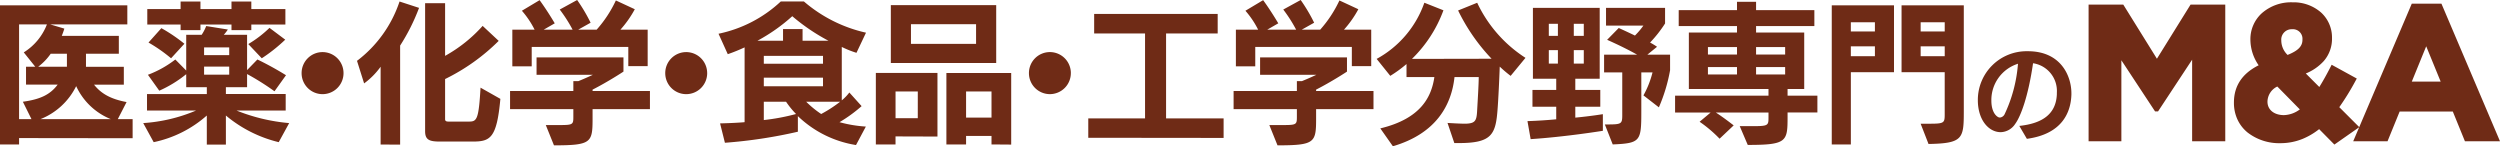
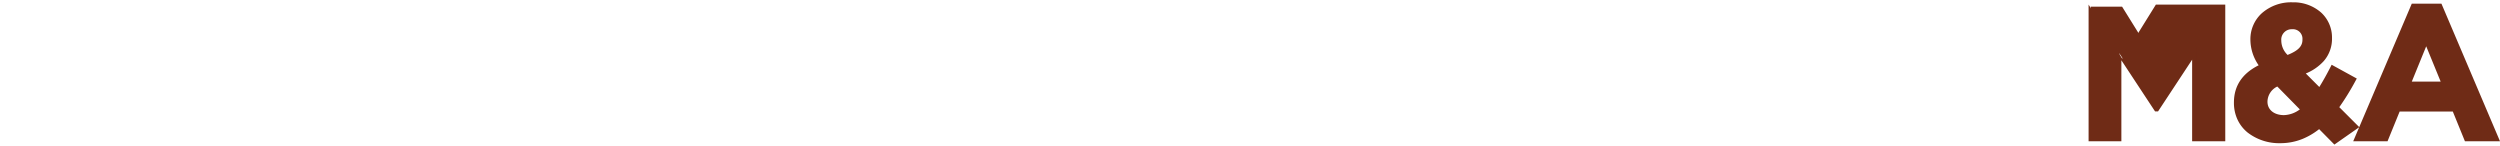
<svg xmlns="http://www.w3.org/2000/svg" width="594.456" height="34.776" viewBox="0 0 594.456 34.776">
  <g transform="translate(-445 395.068)">
-     <path d="M34.092,1.8V-2.736H30.564L32.652-6.8c-3.852-.72-6.084-2.052-7.74-4.14H32v-4.248H23v-3.1h7.812v-4.248H17.244c.216-.54.432-1.116.612-1.728l-3.384-1.008h18.36v-4.536H2.556V3.276H7.092V1.764ZM18.468-15.192h-6.84a13.644,13.644,0,0,0,2.988-3.1h3.852ZM10.044-2.736H7.092V-25.272h6.624a13.6,13.6,0,0,1-5.508,6.66l2.736,3.42h-2.2v4.248h7.524C14.508-8.6,12.2-7.452,7.992-6.876Zm2.124,0a16.066,16.066,0,0,0,8.5-7.848,15.435,15.435,0,0,0,8.244,7.848Zm58.248-22.5v-3.672h-8.1v-1.8H57.6v1.8H50.22v-1.8H45.5v1.8h-7.92v3.672H45.5V-23.9H50.22v-1.332H57.6V-23.9h4.716v-1.332ZM64.8-17.208a38.538,38.538,0,0,0,5.58-4.428l-3.744-2.808a26.649,26.649,0,0,1-5.04,3.852ZM46.4-20.664a38.253,38.253,0,0,0-5.472-3.708l-3.06,3.42a36.4,36.4,0,0,1,5.364,3.744ZM71.316-1.8A43.73,43.73,0,0,1,58.788-4.788h11.7V-8.712H56.268v-1.62h5.04v-3.132a60.432,60.432,0,0,1,6.516,4.1l2.736-3.816a72.671,72.671,0,0,0-6.8-3.744L61.308-14.4v-8.388H55.764a9.635,9.635,0,0,0,.972-1.26l-5.148-.828a10.89,10.89,0,0,1-1.08,2.088H46.836v8.5L44.244-16.92a24.8,24.8,0,0,1-6.516,3.636l2.7,3.78a28.276,28.276,0,0,0,6.408-3.924v3.1h4.9v1.62H37.512v3.924H49.176A38.634,38.634,0,0,1,36.612-1.8L39.1,2.736A27.5,27.5,0,0,0,51.732-3.6V3.312h4.536V-3.6A30.774,30.774,0,0,0,68.832,2.736ZM57.06-17.964H51.084V-19.8H57.06Zm0,4.644H51.084v-1.908H57.06Zm27.18-.36a4.993,4.993,0,0,0-5-5,4.986,4.986,0,0,0-4.968,5,4.986,4.986,0,0,0,4.968,5A4.993,4.993,0,0,0,84.24-13.68ZM114.876,2.592c4.212,0,5.8-.684,6.66-10.152l-4.716-2.664c-.432,7.632-.9,8.064-2.736,8.064h-4.9c-.324,0-.792-.036-.792-.54v-9.576a47.688,47.688,0,0,0,12.744-9.072l-3.816-3.564a34.178,34.178,0,0,1-8.928,7.128V-30.312h-4.752V.144c0,2.088,1.08,2.448,3.564,2.448ZM97.7,3.312V-20.232a47.309,47.309,0,0,0,4.5-8.964L97.56-30.708A29.277,29.277,0,0,1,87.444-16.6l1.692,5.364a17.762,17.762,0,0,0,3.924-3.96v18.5Zm58.86-18.648v-8.676h-6.48a25.042,25.042,0,0,0,3.42-4.86L149-30.96a28.7,28.7,0,0,1-4.572,6.948H140.04l2.952-1.656a39.653,39.653,0,0,0-3.2-5.4l-4.14,2.268a34.269,34.269,0,0,1,3.06,4.788h-6.876l2.628-1.512s-1.728-2.952-3.6-5.508l-4.212,2.52a21.429,21.429,0,0,1,3.024,4.5H124.38V-15.3h4.608v-4.608h22.968v4.572Zm.54,10.224v-4.32H143.46v-.324c3.744-1.908,7.344-4.284,7.344-4.284v-3.384H130.14v4.14h13.392s-1.836.864-3.456,1.512h-1.188v2.34H123.84v4.32h15.048v1.764c0,1.836-.036,2.016-3.168,2.016h-3.384l1.944,4.824c8.892,0,9.18-.648,9.18-6.372V-5.112Zm13.608-8.568a4.993,4.993,0,0,0-5-5,4.986,4.986,0,0,0-4.968,5,4.986,4.986,0,0,0,4.968,5A4.993,4.993,0,0,0,170.712-13.68ZM208.44-.972a30.756,30.756,0,0,1-6.264-1.044,34.113,34.113,0,0,0,5.256-3.816l-2.916-3.24a10.833,10.833,0,0,1-1.8,1.872V-19.908a23.546,23.546,0,0,0,3.492,1.4l2.268-4.788a34.02,34.02,0,0,1-14.76-7.416h-5.508a30.837,30.837,0,0,1-14.8,7.668l2.2,4.86a40.591,40.591,0,0,0,4-1.62V-2.016c-2.376.216-5.832.288-5.832.288l1.152,4.608A115.638,115.638,0,0,0,192.276.252V-3.456A25.793,25.793,0,0,0,206.1,3.42ZM193.392-21.384v-2.772h-4.644v2.772h-6.084a42.173,42.173,0,0,0,8.28-5.832,47.112,47.112,0,0,0,8.6,5.832Zm4.86,5.472H184.176v-1.872h14.076Zm0,5.364H184.176V-12.6h14.076Zm4.068,3.672a31.3,31.3,0,0,1-4.5,2.916,23.482,23.482,0,0,1-3.564-2.916Zm-12.852,0a20.645,20.645,0,0,0,2.376,2.916,50.972,50.972,0,0,1-7.668,1.44V-6.876Zm49.968-9.216V-29.844H214.38v13.752ZM243,3.312V-13.716H227.592V3.276h4.68V1.26h6.048V3.276ZM225.468,1.4v-15.12H210.816V3.276h4.68V1.368Zm9.18-22.032h-15.48v-4.68h15.48ZM238.32-3.1h-6.048V-9.324h6.048Zm-17.532.144H215.5V-9.324h5.292Zm36.4-10.728a4.993,4.993,0,0,0-5-5,4.986,4.986,0,0,0-4.968,5,4.986,4.986,0,0,0,4.968,5A4.993,4.993,0,0,0,257.184-13.68ZM293.508,1.728V-2.916h-13.68v-20.2H292.1v-4.644H262.728v4.644h12.1v20.2h-13.5V1.692Zm35.1-17.064v-8.676h-6.48a25.043,25.043,0,0,0,3.42-4.86l-4.5-2.088a28.7,28.7,0,0,1-4.572,6.948h-4.392l2.952-1.656a39.653,39.653,0,0,0-3.2-5.4l-4.14,2.268a34.266,34.266,0,0,1,3.06,4.788h-6.876l2.628-1.512s-1.728-2.952-3.6-5.508l-4.212,2.52a21.43,21.43,0,0,1,3.024,4.5h-5.292V-15.3h4.608v-4.608H324v4.572Zm.54,10.224v-4.32H315.5v-.324c3.744-1.908,7.344-4.284,7.344-4.284v-3.384H302.184v4.14h13.392s-1.836.864-3.456,1.512h-1.188v2.34H295.884v4.32h15.048v1.764c0,1.836-.036,2.016-3.168,2.016H304.38l1.944,4.824c8.892,0,9.18-.648,9.18-6.372V-5.112Zm20.268,8.064c7.884,0,8.82-2.016,9.252-8.244.18-2.376.4-7.02.5-9.936a29.855,29.855,0,0,0,2.592,2.2l3.528-4.284a31.538,31.538,0,0,1-11.484-13.1l-4.536,1.836A45.27,45.27,0,0,0,357.228-17.1l-18.936.036A30.979,30.979,0,0,0,345.78-28.62l-4.536-1.8A24.359,24.359,0,0,1,329.9-17.064l3.24,4.032A30.166,30.166,0,0,0,337-15.84v3.1h6.624c-.684,4.644-3.132,9.864-12.852,12.2l2.988,4.248c10.3-3.024,13.932-9.792,14.652-16.452h5.76c0,1.8-.288,6.264-.4,8.352-.144,2.124-.54,2.7-2.844,2.736-1.044,0-2.952-.108-4.176-.18l1.62,4.788Zm34.272-6.876s-2.772.468-6.552.828V-5.688h5.94v-4h-5.94v-2.664h5.8V-29.2H367.056v16.848H372.6v2.664h-5.652v4H372.6V-2.7c-1.908.18-4.428.36-6.84.432l.756,4.284c8.316-.54,17.172-1.98,17.172-1.98Zm13.32-1.62a39.71,39.71,0,0,0,2.664-8.82v-3.708h-5.4l2.3-1.872a15.634,15.634,0,0,0-1.656-1.008,29.678,29.678,0,0,0,3.564-4.536V-29.2h-14.04v4.212h8.892a18.357,18.357,0,0,1-2.016,2.376c-1.62-.792-3.852-1.8-3.852-1.8L384.7-21.6s3.888,1.692,7.128,3.528h-7.848v4.212h4.32V-3.708c0,2.232-.216,2.232-4.14,2.232l1.872,4.752c6.624-.288,6.8-.756,6.8-7.884V-13.86H395.5a22.241,22.241,0,0,1-2.16,5.472ZM379.152-22.536h-2.376v-2.88h2.376Zm-6.156,0h-2.16v-2.88H373Zm6.156,6.588h-2.376v-3.2h2.376Zm-6.156,0h-2.16v-3.2H373ZM434.7-4.32v-4h-7.092V-9.9h3.96V-23.328H420.12v-1.548h13.86v-3.78H420.12v-1.98h-4.536v1.98h-13.86v3.78h13.86v1.548H404.136V-9.9h18.936v1.584H400.86v4h8.46l-2.628,2.2a30.985,30.985,0,0,1,4.752,4.032l3.348-3.168s-2.376-1.872-4.248-3.06h12.528v1.152c0,1.872-.036,2.088-3.564,2.088h-3.276l1.908,4.464c9.288,0,9.468-.792,9.468-6.624V-4.32Zm-7.668-13.788H420.12v-1.764h6.912Zm-11.448,0h-6.912v-1.764h6.912Zm11.448,4.752H420.12V-15.12h6.912Zm-11.448,0h-6.912V-15.12h6.912Zm45.54,16.524c8.244-.144,8.388-1.3,8.388-7.884V-29.808h-14.8V-13.9h10.26V-3.852c0,2.052-.144,2.2-3.744,2.2h-1.98Zm-18.468.108V-13.9h10.26V-29.808h-14.8V3.276Zm22.32-26.856h-5.724v-2.2h5.724Zm-16.6,0h-5.724v-2.2h5.724Zm16.6,5.868h-5.724v-2.34h5.724Zm-16.6,0h-5.724v-2.34h5.724Zm34,2.04a34.069,34.069,0,0,1-3.168,11.784,1.4,1.4,0,0,1-1.1.768.963.963,0,0,1-.36-.072c-.888-.432-1.68-1.752-1.68-3.936a9.038,9.038,0,0,1,6.336-8.784Zm2.136,17.616C492.96.792,494.976-4.416,495.1-8.592V-8.88c0-4.056-2.448-10.008-10.344-10.008h-.144a11.585,11.585,0,0,0-11.76,11.64c0,4.656,2.544,7.608,5.448,7.608a4.24,4.24,0,0,0,3.432-1.968c1.344-1.824,3.12-6.624,4.248-14.424A6.665,6.665,0,0,1,491.64-9v.336c-.192,4.656-3.336,6.936-8.928,7.536Z" transform="translate(442.444 -364)" fill="#6f2b16" />
    <path d="M3.78,0h6.8V-20.43L19.35-7.11h.18L28.4-20.565V0H35.28V-31.5H27.81L19.53-18.18,11.25-31.5H3.78ZM61.785.63,66.87-2.925,62.235-7.56a58.085,58.085,0,0,0,4.14-6.66L61.29-17.01c-.99,1.935-2.025,3.78-3.06,5.4L54.045-15.8c3.915-1.53,6.615-4.005,6.615-8.235v-.09c0-4.41-3.51-7.92-8.865-7.92-6.075,0-9.54,3.96-9.54,8.28v.09a10.523,10.523,0,0,0,2.205,6.3c-3.96,1.8-6.12,4.635-6.12,8.64v.09c0,5.58,4.545,9.09,10.575,9.09A14.193,14.193,0,0,0,58.14-3.06ZM50.445-19.44c-1.3-1.485-1.845-2.52-1.845-3.915v-.09a2.966,2.966,0,0,1,3.06-3.195,2.775,2.775,0,0,1,2.97,2.925v.09C54.63-21.645,53.19-20.475,50.445-19.44Zm-.72,14.22c-2.565,0-4.41-1.485-4.41-3.69V-9c0-1.53.855-3.06,2.925-4.14l6.03,6.12A7.462,7.462,0,0,1,49.725-5.22ZM66.96,0h7.065l2.88-7.065h13.32L93.105,0h7.245L86.85-31.725H80.46ZM79.38-13.185,83.565-23.4,87.75-13.185Z" transform="translate(938.35 -361.975)" fill="#6f2b16" />
-     <path d="M61.726,1.282,58.1-2.387a16.29,16.29,0,0,1-3.983,2.34,13.924,13.924,0,0,1-5.2,1,12.255,12.255,0,0,1-7.869-2.568,8.758,8.758,0,0,1-2.355-3.036A9.342,9.342,0,0,1,37.84-8.64v-.09c0-3.925,1.977-6.9,5.878-8.84a10.779,10.779,0,0,1-1.963-6.1v-.09A8.331,8.331,0,0,1,44.4-29.884,10.528,10.528,0,0,1,51.8-32.54a9.9,9.9,0,0,1,6.78,2.439A8.041,8.041,0,0,1,61.16-24.12v.09A8.067,8.067,0,0,1,59.2-18.572a11.7,11.7,0,0,1-4.27,2.953l3.212,3.212c.879-1.416,1.787-3.039,2.7-4.831l.234-.458,5.975,3.279-.242.439A60.525,60.525,0,0,1,62.892-7.61l4.744,4.744L80.129-32.225h7.051L101.106.5H92.769l-2.88-7.065H77.241L74.361.5H66.2l1.423-3.344ZM58.175-3.737l3.67,3.715,4.251-2.972L61.576-7.512l.258-.347a54.914,54.914,0,0,0,3.861-6.164l-4.2-2.3c-.967,1.864-1.924,3.538-2.848,4.984l-.335.524-5.166-5.166.712-.278c4.237-1.656,6.3-4.2,6.3-7.769v-.09c0-4.3-3.518-7.42-8.365-7.42-5.935,0-9.04,3.914-9.04,7.78v.09a9.977,9.977,0,0,0,2.113,6.011l.35.494-.551.25c-3.921,1.782-5.827,4.459-5.827,8.185v.09c0,5.138,4.049,8.59,10.075,8.59a13.612,13.612,0,0,0,8.907-3.4ZM93.441-.5h6.153L86.519-31.225H80.791L67.716-.5h5.973l2.88-7.065H90.561ZM35.78.5H27.9V-18.9L19.8-6.61h-.719L11.075-18.762V.5H3.28V-32h8.248l8,12.873,8-12.873H35.78ZM28.9-.5H34.78V-31H28.088L19.53-17.233,10.972-31H4.28V-.5h5.8V-22.1L19.44-7.882,28.9-22.233Zm20.83-4.22a5.454,5.454,0,0,1-3.486-1.133A3.9,3.9,0,0,1,44.815-8.91V-9a5.22,5.22,0,0,1,3.194-4.583l.328-.171L55.02-6.971l-.442.345A7.924,7.924,0,0,1,49.725-4.72Zm-1.575-7.8A4.079,4.079,0,0,0,45.815-9v.09c0,1.908,1.571,3.19,3.91,3.19A6.624,6.624,0,0,0,53.51-7.079ZM88.5-12.685h-9.86l4.93-12.034Zm-8.37-1H87l-3.44-8.4ZM50.3-18.85l-.228-.26A6.189,6.189,0,0,1,48.1-23.355v-.09a3.472,3.472,0,0,1,3.56-3.695,3.264,3.264,0,0,1,3.47,3.425v.09c0,2.6-2.279,3.812-4.509,4.653Zm1.362-7.29a2.464,2.464,0,0,0-2.56,2.695v.09a4.8,4.8,0,0,0,1.493,3.322c2.507-1,3.537-2.05,3.537-3.592v-.09A2.271,2.271,0,0,0,51.66-26.14Z" transform="translate(938.35 -361.975)" fill="#6f2b16" />
+     <path d="M61.726,1.282,58.1-2.387a16.29,16.29,0,0,1-3.983,2.34,13.924,13.924,0,0,1-5.2,1,12.255,12.255,0,0,1-7.869-2.568,8.758,8.758,0,0,1-2.355-3.036A9.342,9.342,0,0,1,37.84-8.64v-.09c0-3.925,1.977-6.9,5.878-8.84a10.779,10.779,0,0,1-1.963-6.1v-.09A8.331,8.331,0,0,1,44.4-29.884,10.528,10.528,0,0,1,51.8-32.54a9.9,9.9,0,0,1,6.78,2.439A8.041,8.041,0,0,1,61.16-24.12v.09A8.067,8.067,0,0,1,59.2-18.572a11.7,11.7,0,0,1-4.27,2.953l3.212,3.212c.879-1.416,1.787-3.039,2.7-4.831l.234-.458,5.975,3.279-.242.439A60.525,60.525,0,0,1,62.892-7.61l4.744,4.744L80.129-32.225h7.051L101.106.5H92.769l-2.88-7.065H77.241L74.361.5H66.2l1.423-3.344ZM58.175-3.737l3.67,3.715,4.251-2.972L61.576-7.512l.258-.347a54.914,54.914,0,0,0,3.861-6.164l-4.2-2.3c-.967,1.864-1.924,3.538-2.848,4.984l-.335.524-5.166-5.166.712-.278c4.237-1.656,6.3-4.2,6.3-7.769v-.09c0-4.3-3.518-7.42-8.365-7.42-5.935,0-9.04,3.914-9.04,7.78v.09a9.977,9.977,0,0,0,2.113,6.011l.35.494-.551.25c-3.921,1.782-5.827,4.459-5.827,8.185v.09c0,5.138,4.049,8.59,10.075,8.59a13.612,13.612,0,0,0,8.907-3.4ZM93.441-.5h6.153L86.519-31.225H80.791L67.716-.5h5.973l2.88-7.065H90.561ZM35.78.5H27.9V-18.9L19.8-6.61h-.719L11.075-18.762V.5H3.28V-32l8,12.873,8-12.873H35.78ZM28.9-.5H34.78V-31H28.088L19.53-17.233,10.972-31H4.28V-.5h5.8V-22.1L19.44-7.882,28.9-22.233Zm20.83-4.22a5.454,5.454,0,0,1-3.486-1.133A3.9,3.9,0,0,1,44.815-8.91V-9a5.22,5.22,0,0,1,3.194-4.583l.328-.171L55.02-6.971l-.442.345A7.924,7.924,0,0,1,49.725-4.72Zm-1.575-7.8A4.079,4.079,0,0,0,45.815-9v.09c0,1.908,1.571,3.19,3.91,3.19A6.624,6.624,0,0,0,53.51-7.079ZM88.5-12.685h-9.86l4.93-12.034Zm-8.37-1H87l-3.44-8.4ZM50.3-18.85l-.228-.26A6.189,6.189,0,0,1,48.1-23.355v-.09a3.472,3.472,0,0,1,3.56-3.695,3.264,3.264,0,0,1,3.47,3.425v.09c0,2.6-2.279,3.812-4.509,4.653Zm1.362-7.29a2.464,2.464,0,0,0-2.56,2.695v.09a4.8,4.8,0,0,0,1.493,3.322c2.507-1,3.537-2.05,3.537-3.592v-.09A2.271,2.271,0,0,0,51.66-26.14Z" transform="translate(938.35 -361.975)" fill="#6f2b16" />
  </g>
</svg>